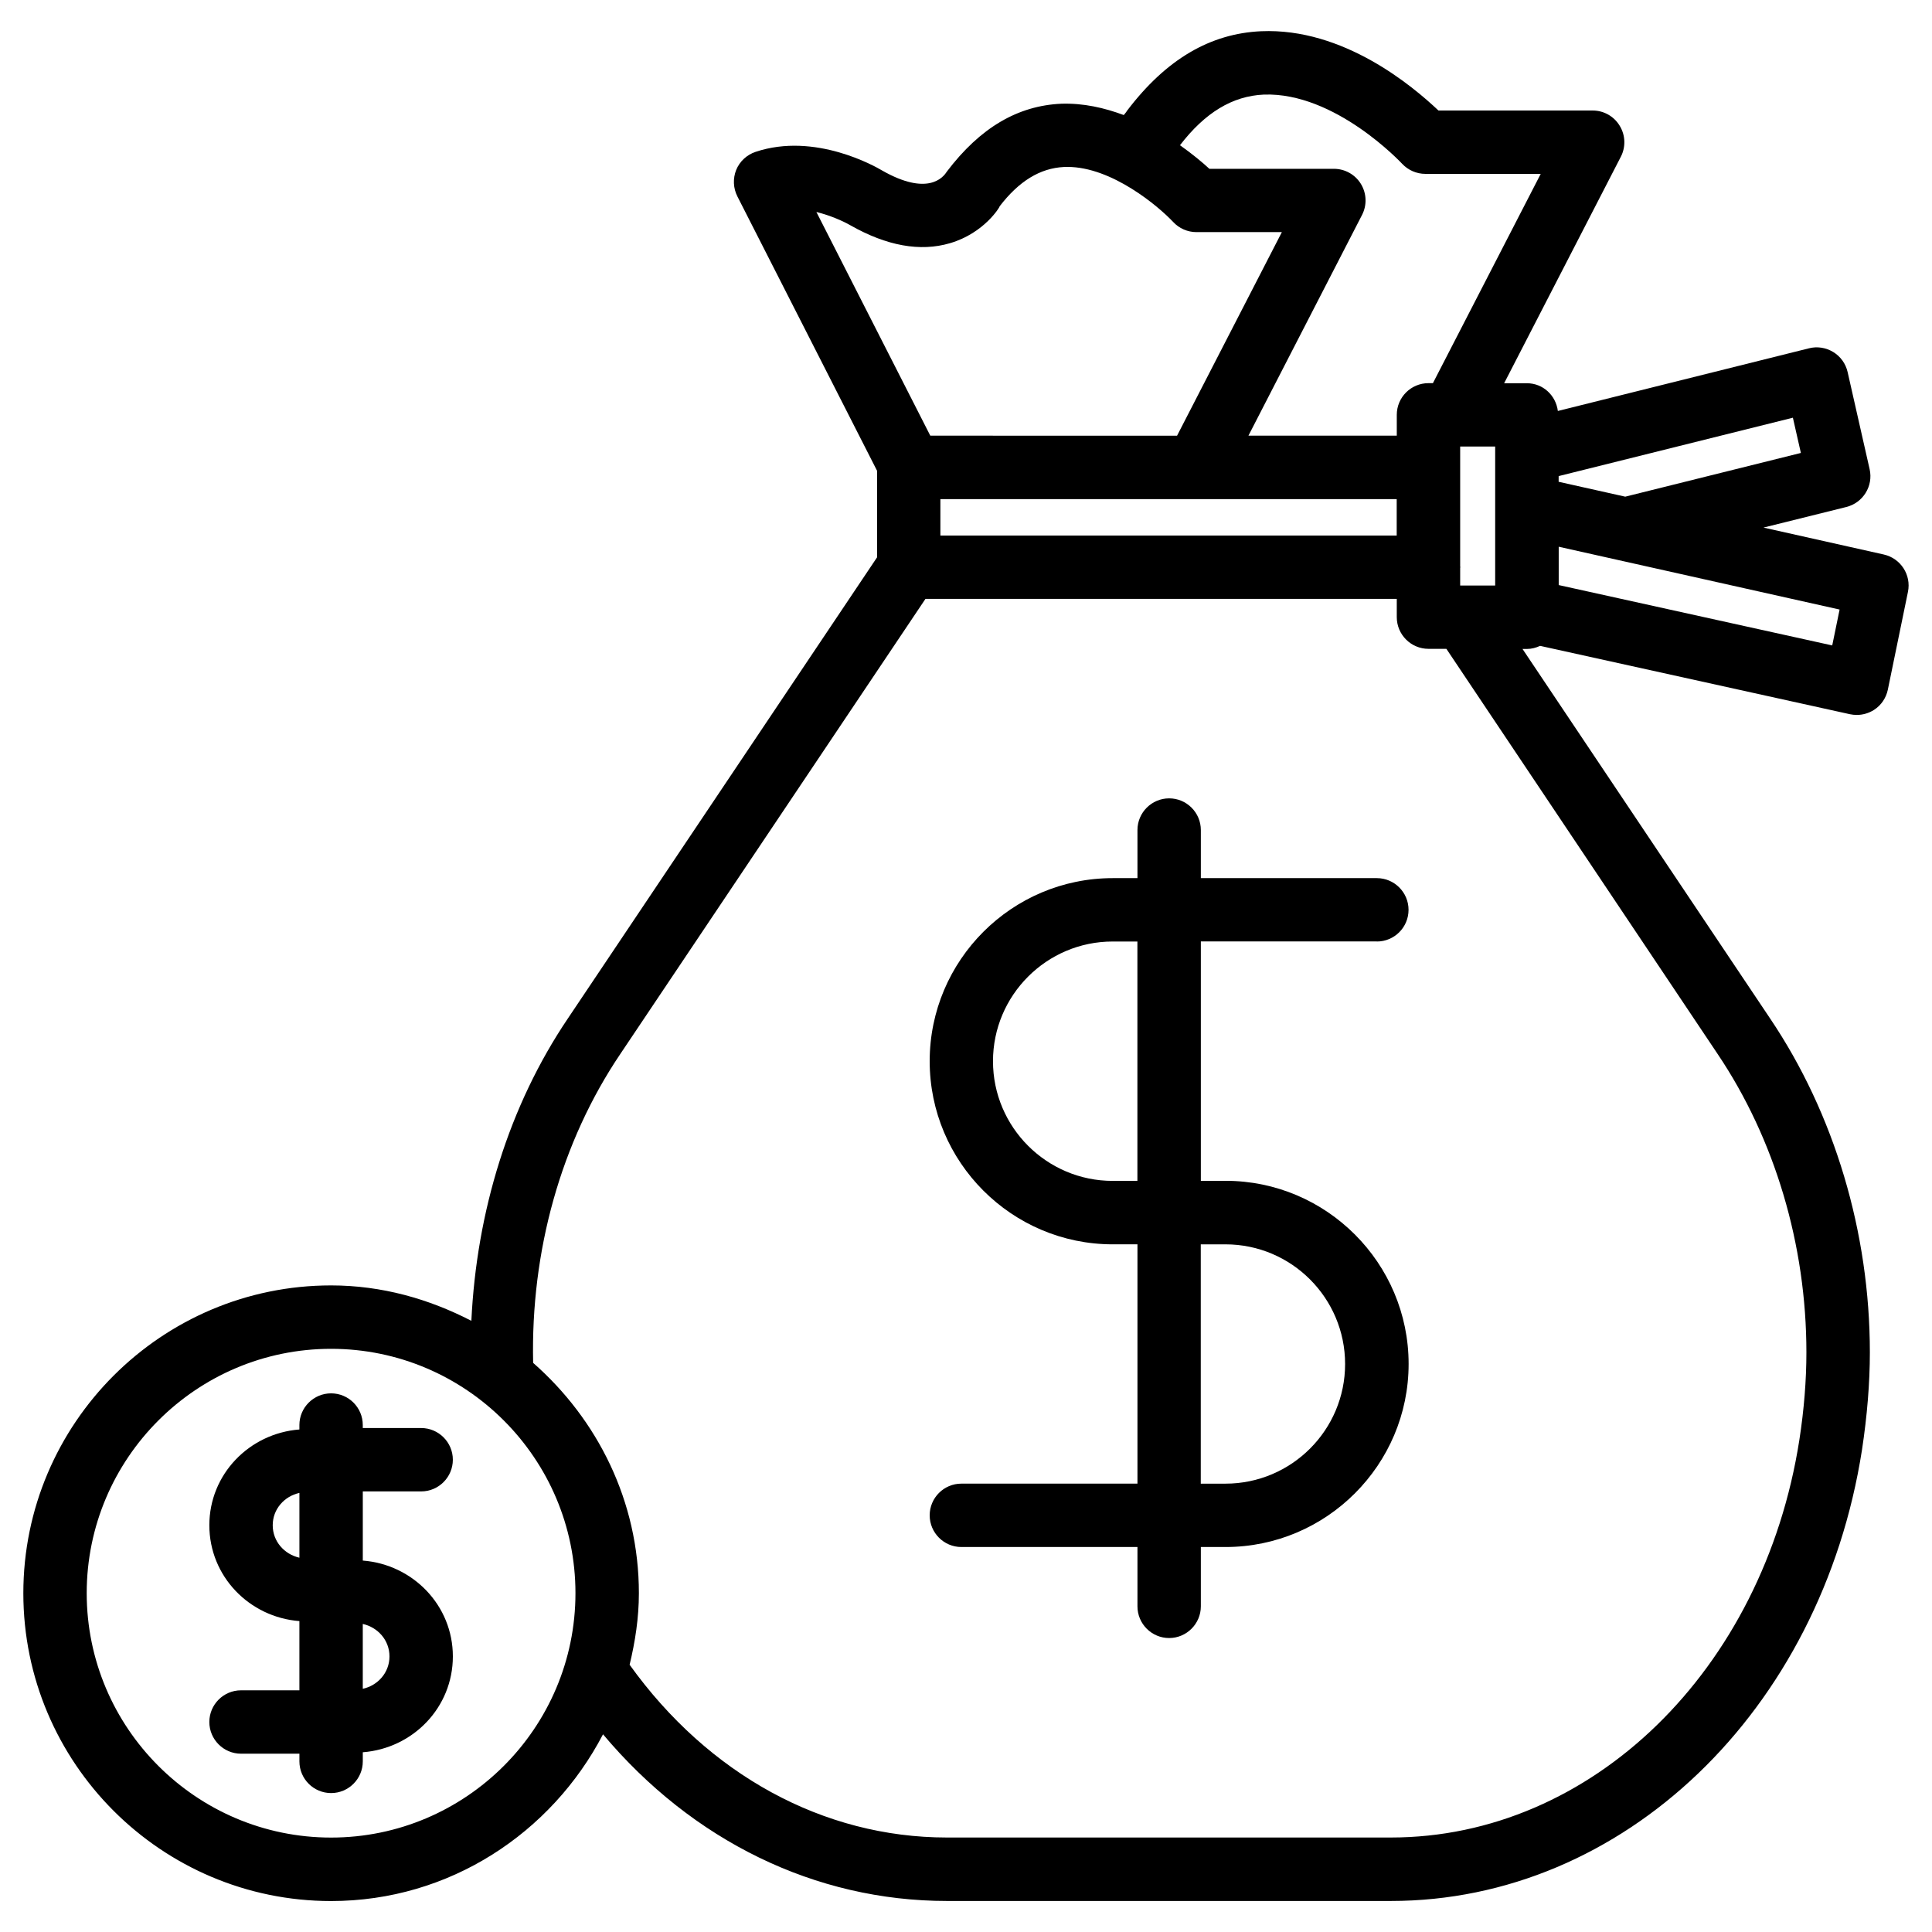
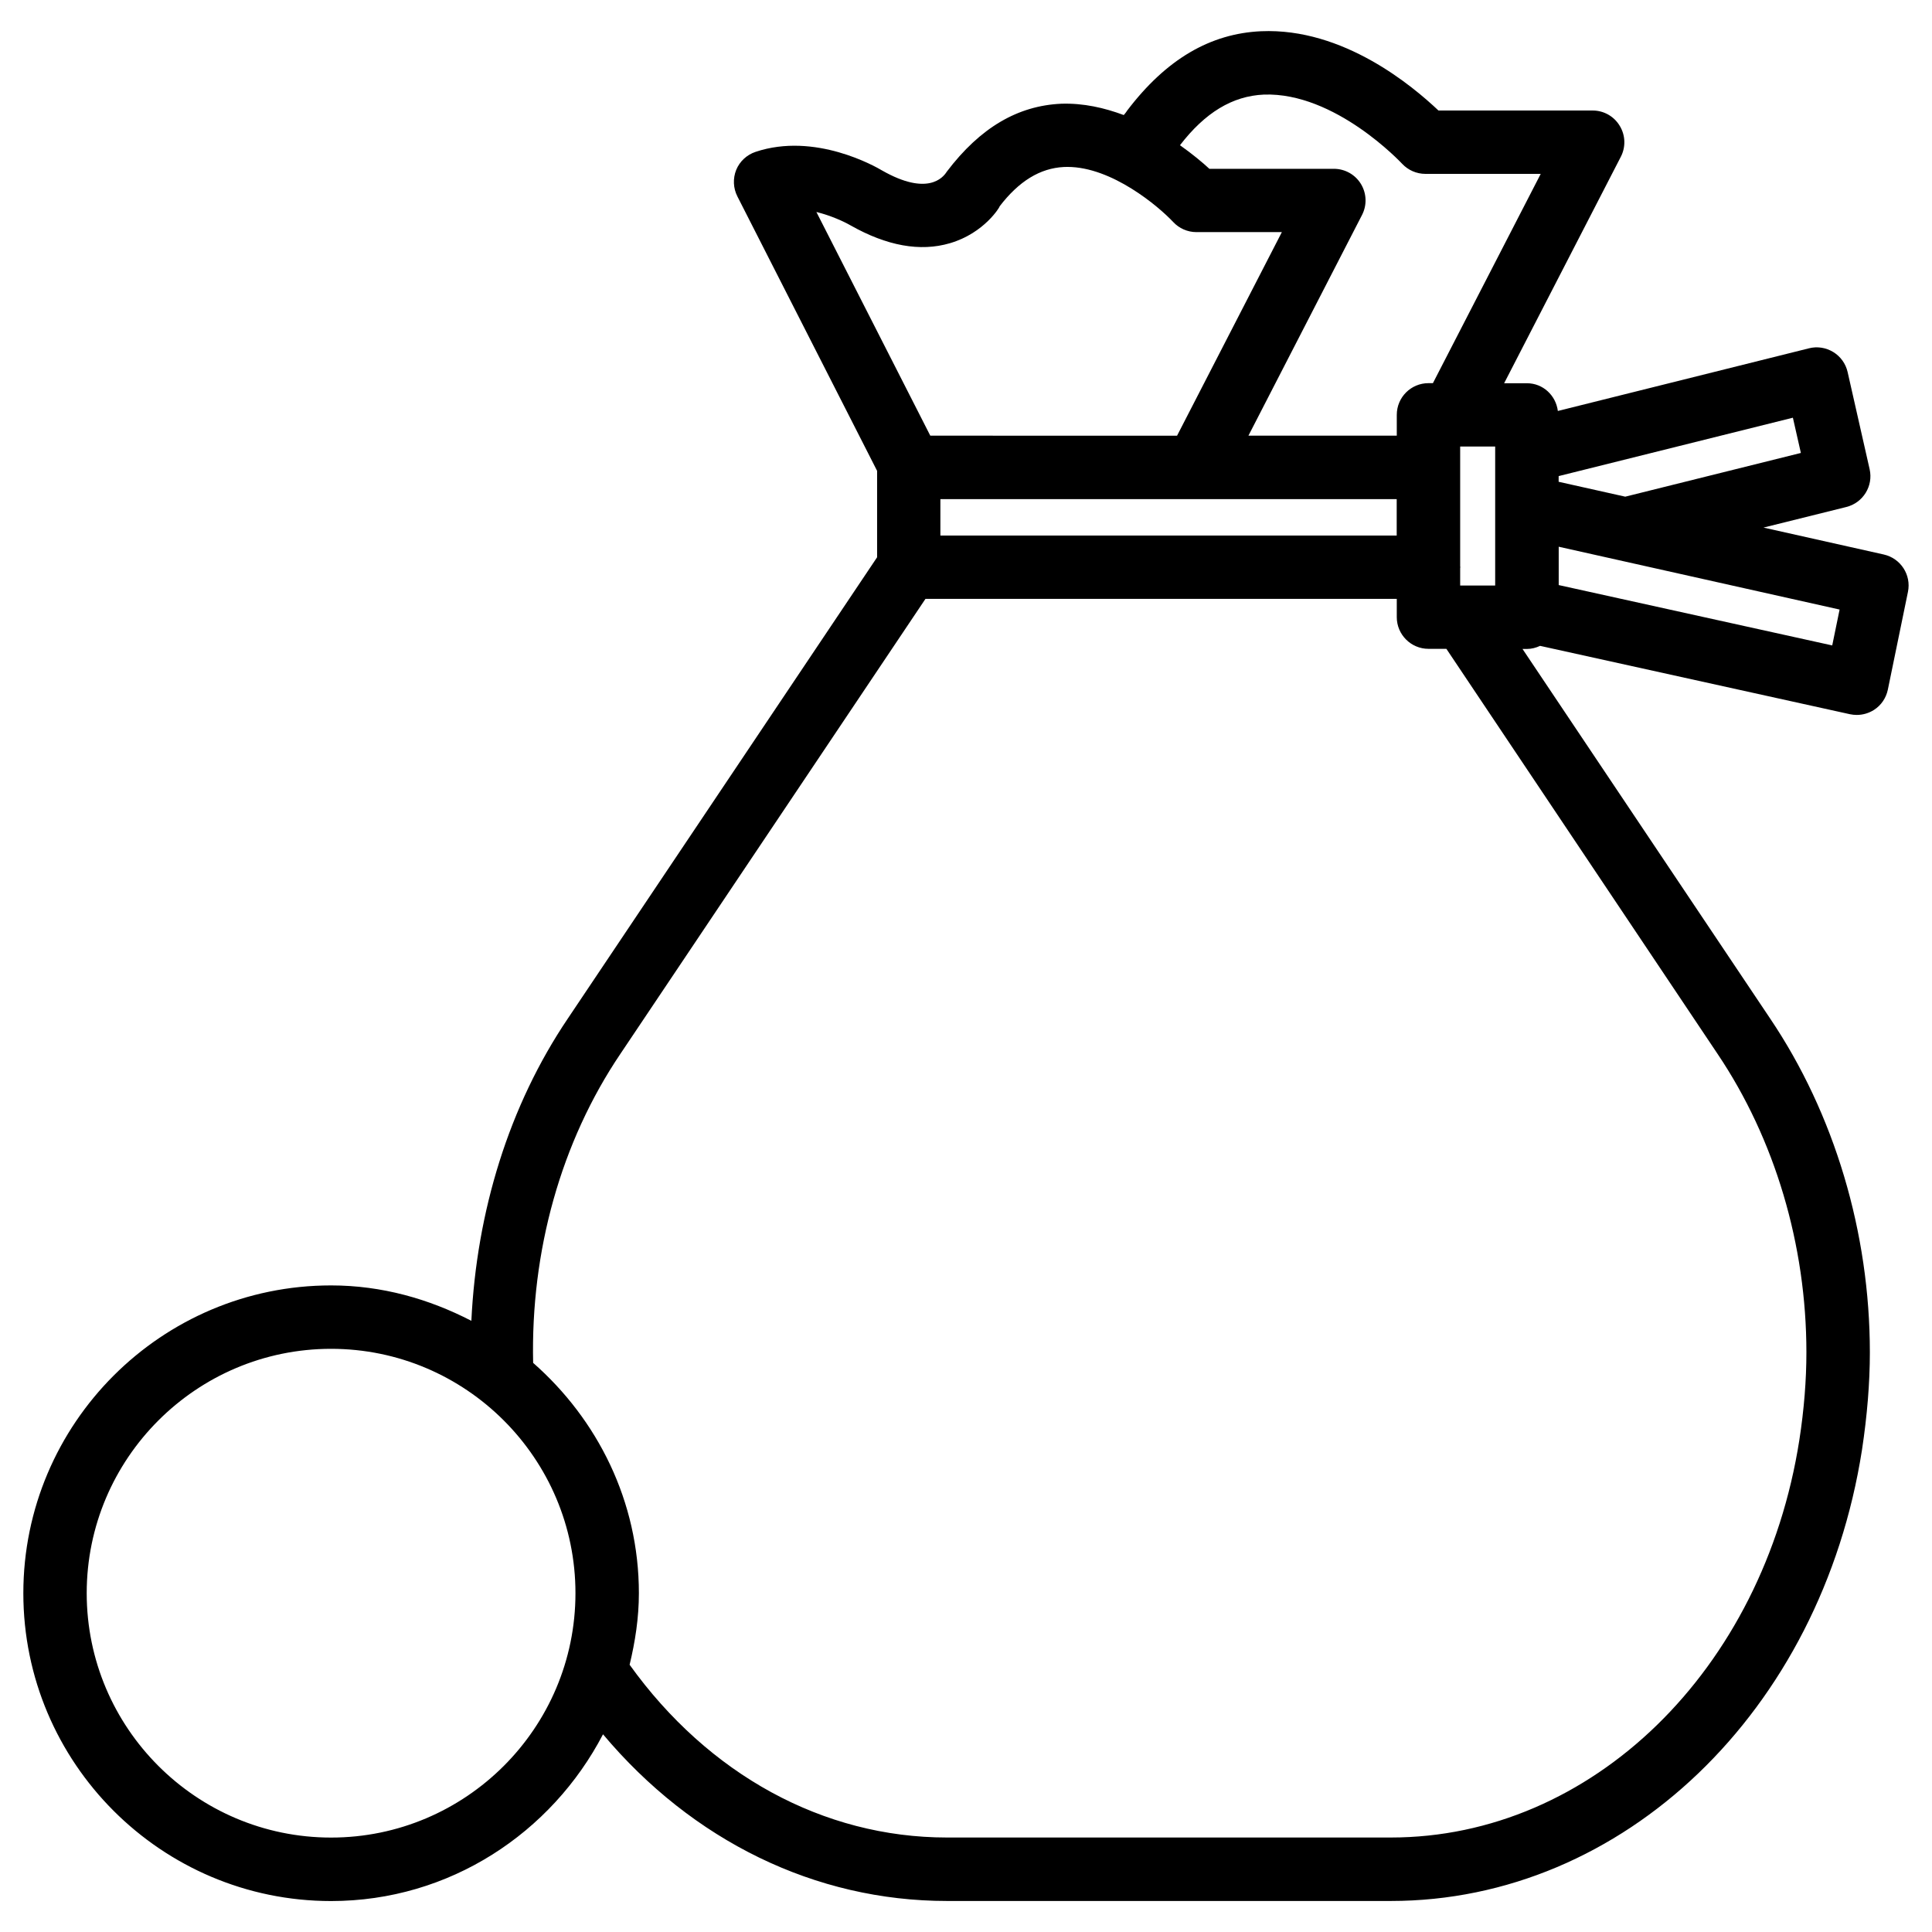
<svg xmlns="http://www.w3.org/2000/svg" fill="#000000" width="800px" height="800px" version="1.1" viewBox="144 144 512 512">
  <g>
    <path d="m643.23 290.95-31.887-7.137 21.957-5.457c4.43-1.113 7.18-5.543 6.172-10.012l-5.836-25.762c-0.504-2.203-1.867-4.113-3.801-5.289-1.93-1.176-4.242-1.555-6.445-0.988l-66.543 16.605c-0.523-4.113-3.926-7.348-8.188-7.348h-6.047l30.922-60.016c1.344-2.602 1.238-5.711-0.293-8.207-1.512-2.519-4.219-4.051-7.16-4.051h-40.871c-6.824-6.445-25.168-21.957-47-21.012-13.395 0.609-25.105 7.328-35.52 21.055 0 0-0.293 0.504-0.883 1.156-5.121-1.91-10.684-3.191-16.562-3-11.461 0.523-21.434 6.254-30.355 18.031-1.008 1.637-5.184 6.445-17.086-0.316-1.762-1.051-17.801-10.242-33.586-4.953-2.309 0.777-4.199 2.519-5.121 4.785-0.902 2.266-0.797 4.824 0.312 7.008l37.031 72.738v22.902l-81.934 122.2c-15.641 23.152-24.203 51.199-25.59 80.148-11.211-5.793-23.723-9.383-37.176-9.383-44.965 0-81.555 36.59-81.555 81.574s36.59 81.574 81.555 81.574c31.426 0 58.441-18.074 72.066-44.188 23.699 28.215 56.215 44.168 91.148 44.168h117.64c61.547 0 114.05-50.297 124.86-119.59 1.363-9.004 2.078-17.676 2.078-25.777 0-31.762-9.383-63.207-26.449-88.523l-65.602-97.906h1.156c1.258 0 2.414-0.316 3.504-0.82l82.121 18.117c0.586 0.125 1.219 0.188 1.805 0.188 1.594 0 3.191-0.461 4.578-1.344 1.891-1.219 3.191-3.148 3.652-5.352l5.332-25.926c0.922-4.496-1.934-8.883-6.402-9.891zm-21.98-26.914-46.539 11.586-17.656-3.945 0.004-1.508 62.074-15.473zm-228.02 12.238h120.91v9.656h-120.93v-9.656zm137.73 18.242c0-0.062 0.043-0.125 0.043-0.211 0-0.082-0.043-0.125-0.043-0.211v-31.758h9.277v36.84h-9.277zm-52.039-125.45c18.934-0.691 36.484 18.156 36.672 18.348 1.574 1.676 3.801 2.664 6.152 2.664h30.562l-28.57 55.461h-1.176c-4.641 0-8.398 3.758-8.398 8.398v5.519h-39.316l30.102-58.484c1.344-2.602 1.238-5.711-0.293-8.23-1.531-2.5-4.242-4.008-7.18-4.008h-32.98c-1.805-1.68-4.512-3.926-7.766-6.234v-0.02h-0.02c6.633-8.629 13.875-13.039 22.211-13.414zm-109.56 34.637c9.613 5.457 18.492 7.074 26.387 4.746 9.172-2.688 13.289-9.742 13.16-9.742h-0.02c5.144-6.719 10.746-10.141 17.066-10.453 0.336-0.02 0.629-0.02 0.945-0.02 11.777 0 24.121 10.453 28.004 14.59 1.574 1.699 3.82 2.688 6.152 2.688h22.652l-27.773 53.949-65.395-0.004-30.188-59.281c3.926 0.965 7.328 2.559 9.008 3.527zm-137.62 427.27c-35.707 0-64.762-29.055-64.762-64.762 0-35.707 29.055-64.762 64.762-64.762 35.707 0 64.762 29.055 64.762 64.762 0 35.711-29.055 64.762-64.762 64.762zm367.4-207.73c15.219 22.586 23.574 50.695 23.574 79.16 0 7.262-0.609 15.074-1.867 23.195-9.531 61.043-55.062 105.36-108.26 105.36h-117.64c-32.812 0-63.227-16.711-84.094-45.785 1.469-6.109 2.457-12.406 2.457-18.957 0-24.395-10.98-46.078-28.023-61.043-0.672-29.559 7.348-58.547 23.152-81.934l80.82-120.54h124.9v4.848c0 4.641 3.777 8.398 8.398 8.398h4.746zm30.418-108.2-72.484-15.996v-10.16l74.438 16.648z" />
-     <path d="m508.88 393.51c4.641 0 8.398-3.758 8.398-8.398s-3.777-8.398-8.398-8.398h-46.645v-12.742c0-4.641-3.777-8.398-8.398-8.398-4.617 0-8.398 3.758-8.398 8.398v12.742h-6.551c-26.742 0-48.512 21.77-48.512 48.512 0 26.742 21.746 48.535 48.512 48.535h6.551v63.418h-46.664c-4.641 0-8.398 3.777-8.398 8.398 0 4.617 3.758 8.398 8.398 8.398h46.664v15.723c0 4.641 3.777 8.398 8.398 8.398 4.617 0 8.398-3.777 8.398-8.398v-15.723h6.551c26.723 0 48.512-21.77 48.512-48.512 0-26.742-21.77-48.535-48.512-48.535h-6.551v-63.438h46.645zm-40.113 80.254c17.488 0 31.699 14.234 31.699 31.719 0 17.488-14.211 31.699-31.699 31.699h-6.551v-63.418zm-23.344-16.816h-6.551c-17.488 0-31.719-14.234-31.719-31.719 0-17.488 14.234-31.719 31.719-31.719h6.551z" />
-     <path d="m255.61 539.24c4.641 0 8.398-3.777 8.398-8.398 0-4.617-3.758-8.398-8.398-8.398l-15.469 0.004v-0.797c0-4.641-3.758-8.398-8.398-8.398s-8.398 3.777-8.398 8.398v1.176c-13.266 1.027-23.867 11.859-23.867 25.379s10.578 24.371 23.867 25.402v18.348l-15.469-0.004c-4.641 0-8.398 3.777-8.398 8.398 0 4.617 3.758 8.398 8.398 8.398h15.473v2.035c0 4.641 3.758 8.398 8.398 8.398s8.398-3.777 8.398-8.398v-2.414c13.289-1.027 23.867-11.859 23.867-25.402 0-13.539-10.602-24.371-23.867-25.402v-18.324zm-39.336 8.965c0-4.262 3.066-7.684 7.074-8.566v17.172c-4.012-0.922-7.074-4.324-7.074-8.605zm30.941 34.762c0 4.281-3.066 7.703-7.074 8.586v-17.191c4.008 0.902 7.074 4.324 7.074 8.605z" />
  </g>
</svg>